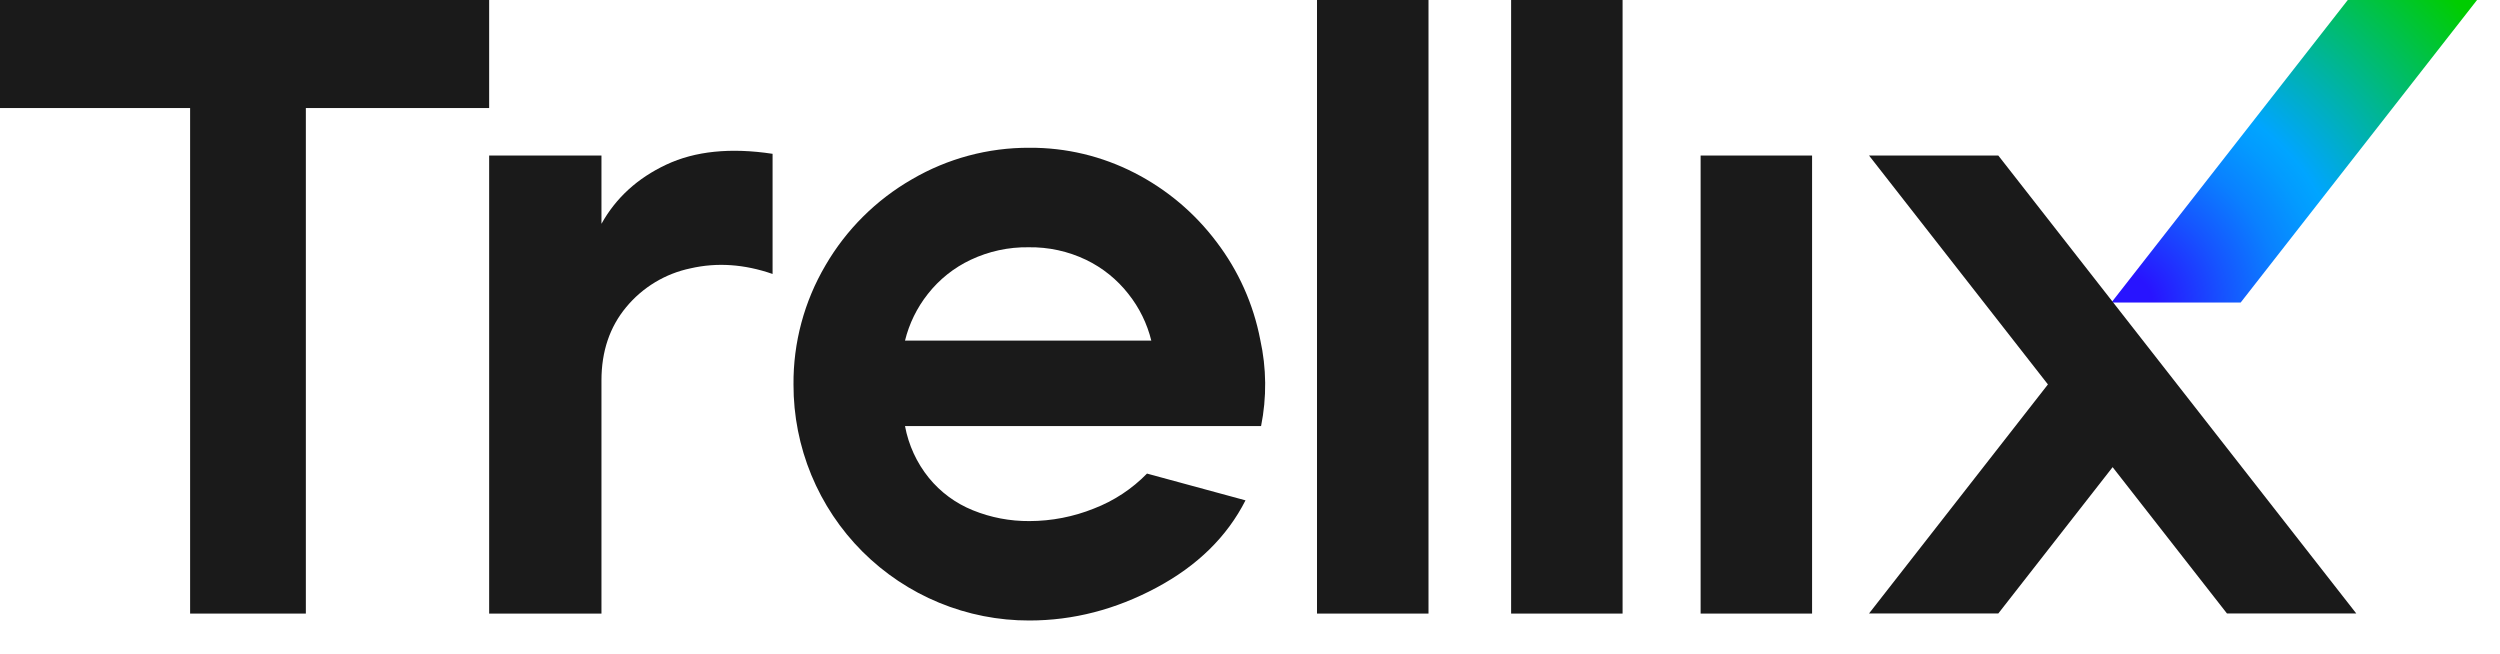
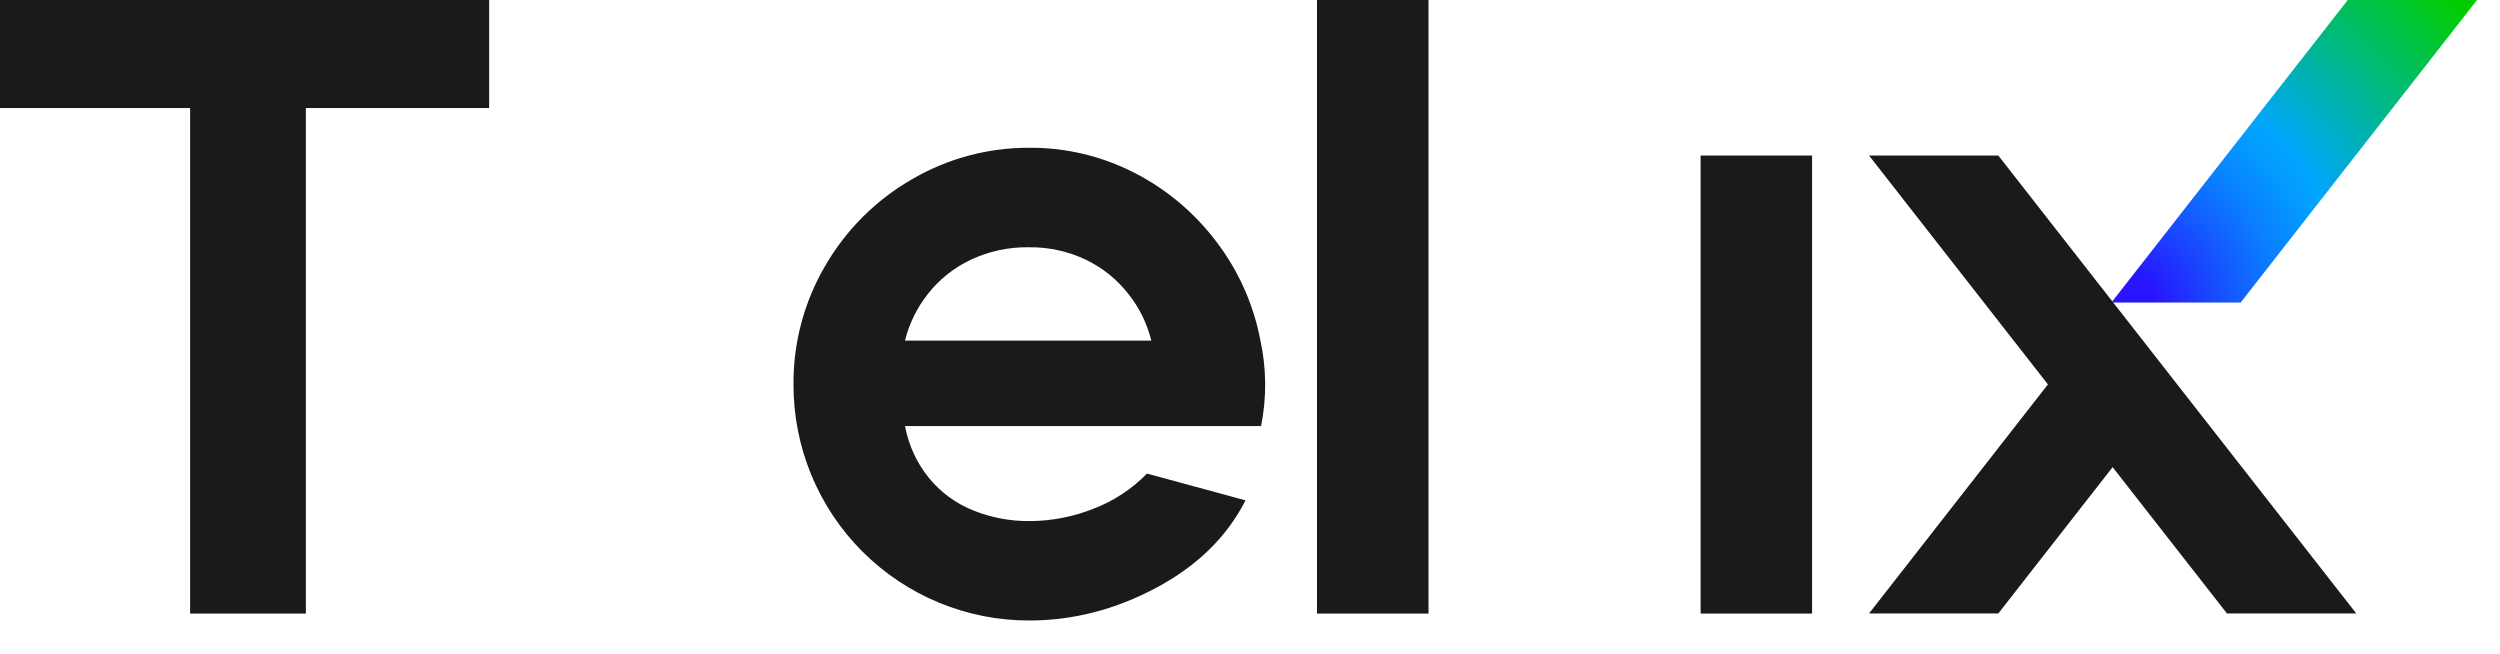
<svg xmlns="http://www.w3.org/2000/svg" width="65" height="17" viewBox="0 0 65 17" fill="none">
  <path d="M58.258 7.865H54.897L61.042 0H64.403L58.258 7.865Z" fill="url(#paint0_radial_118_304)" />
  <path d="M4.943 2.809H0V0H12.718V2.809H7.952V15.953H4.943V2.809Z" fill="#1A1A1A" />
-   <path d="M12.718 4.044H15.638V5.819C16.013 5.145 16.575 4.632 17.324 4.28C18.073 3.928 18.994 3.834 20.087 3.999V7.123C19.353 6.868 18.642 6.819 17.953 6.977C17.296 7.114 16.706 7.471 16.279 7.988C15.852 8.503 15.639 9.136 15.638 9.886V15.953H12.718V4.044Z" fill="#1A1A1A" />
  <path d="M26.766 16.133C25.96 16.135 25.161 15.978 24.416 15.67C23.671 15.363 22.994 14.911 22.423 14.341C21.853 13.771 21.402 13.094 21.094 12.349C20.787 11.604 20.629 10.805 20.631 9.999C20.622 8.909 20.91 7.837 21.463 6.898C22.003 5.969 22.778 5.198 23.71 4.662C24.637 4.12 25.692 3.837 26.766 3.842C27.715 3.836 28.652 4.06 29.497 4.494C30.335 4.923 31.065 5.538 31.631 6.292C32.2 7.039 32.589 7.908 32.766 8.83C32.93 9.57 32.937 10.335 32.788 11.077H23.53C23.622 11.572 23.835 12.035 24.151 12.425C24.455 12.798 24.848 13.087 25.294 13.267C25.761 13.457 26.262 13.552 26.766 13.548C27.34 13.547 27.908 13.437 28.44 13.223C28.961 13.023 29.433 12.712 29.822 12.313L32.383 13.009C31.903 13.954 31.131 14.711 30.068 15.279C29.005 15.848 27.904 16.132 26.766 16.133ZM29.934 8.856C29.825 8.413 29.622 7.999 29.338 7.642C29.044 7.266 28.667 6.962 28.237 6.755C27.771 6.532 27.26 6.421 26.743 6.429C26.223 6.421 25.708 6.533 25.238 6.755C24.803 6.96 24.422 7.264 24.125 7.642C23.842 7.999 23.639 8.413 23.53 8.856H29.934Z" fill="#1A1A1A" />
  <path d="M34.242 0H37.141V15.953H34.242V0Z" fill="#1A1A1A" />
-   <path d="M39.289 0H42.187V15.953H39.289V0Z" fill="#1A1A1A" />
+   <path d="M39.289 0V15.953H39.289V0Z" fill="#1A1A1A" />
  <path d="M44.216 4.044H47.114V15.953H44.216V4.044Z" fill="#1A1A1A" />
  <path d="M61.263 15.95L51.956 4.044H48.595L53.246 9.995L48.595 15.95H51.956L54.928 12.146L57.901 15.95H61.263Z" fill="#1A1A1A" />
  <defs>
    <radialGradient id="paint0_radial_118_304" cx="0" cy="0" r="1" gradientUnits="userSpaceOnUse" gradientTransform="translate(55.169 7.934) scale(11.736)">
      <stop offset="0.07" stop-color="#2814FF" />
      <stop offset="0.08" stop-color="#2718FF" />
      <stop offset="0.23" stop-color="#1654FF" />
      <stop offset="0.35" stop-color="#0A80FF" />
      <stop offset="0.45" stop-color="#039BFF" />
      <stop offset="0.5" stop-color="#00A5FF" />
      <stop offset="1" stop-color="#00CD00" />
    </radialGradient>
  </defs>
</svg>